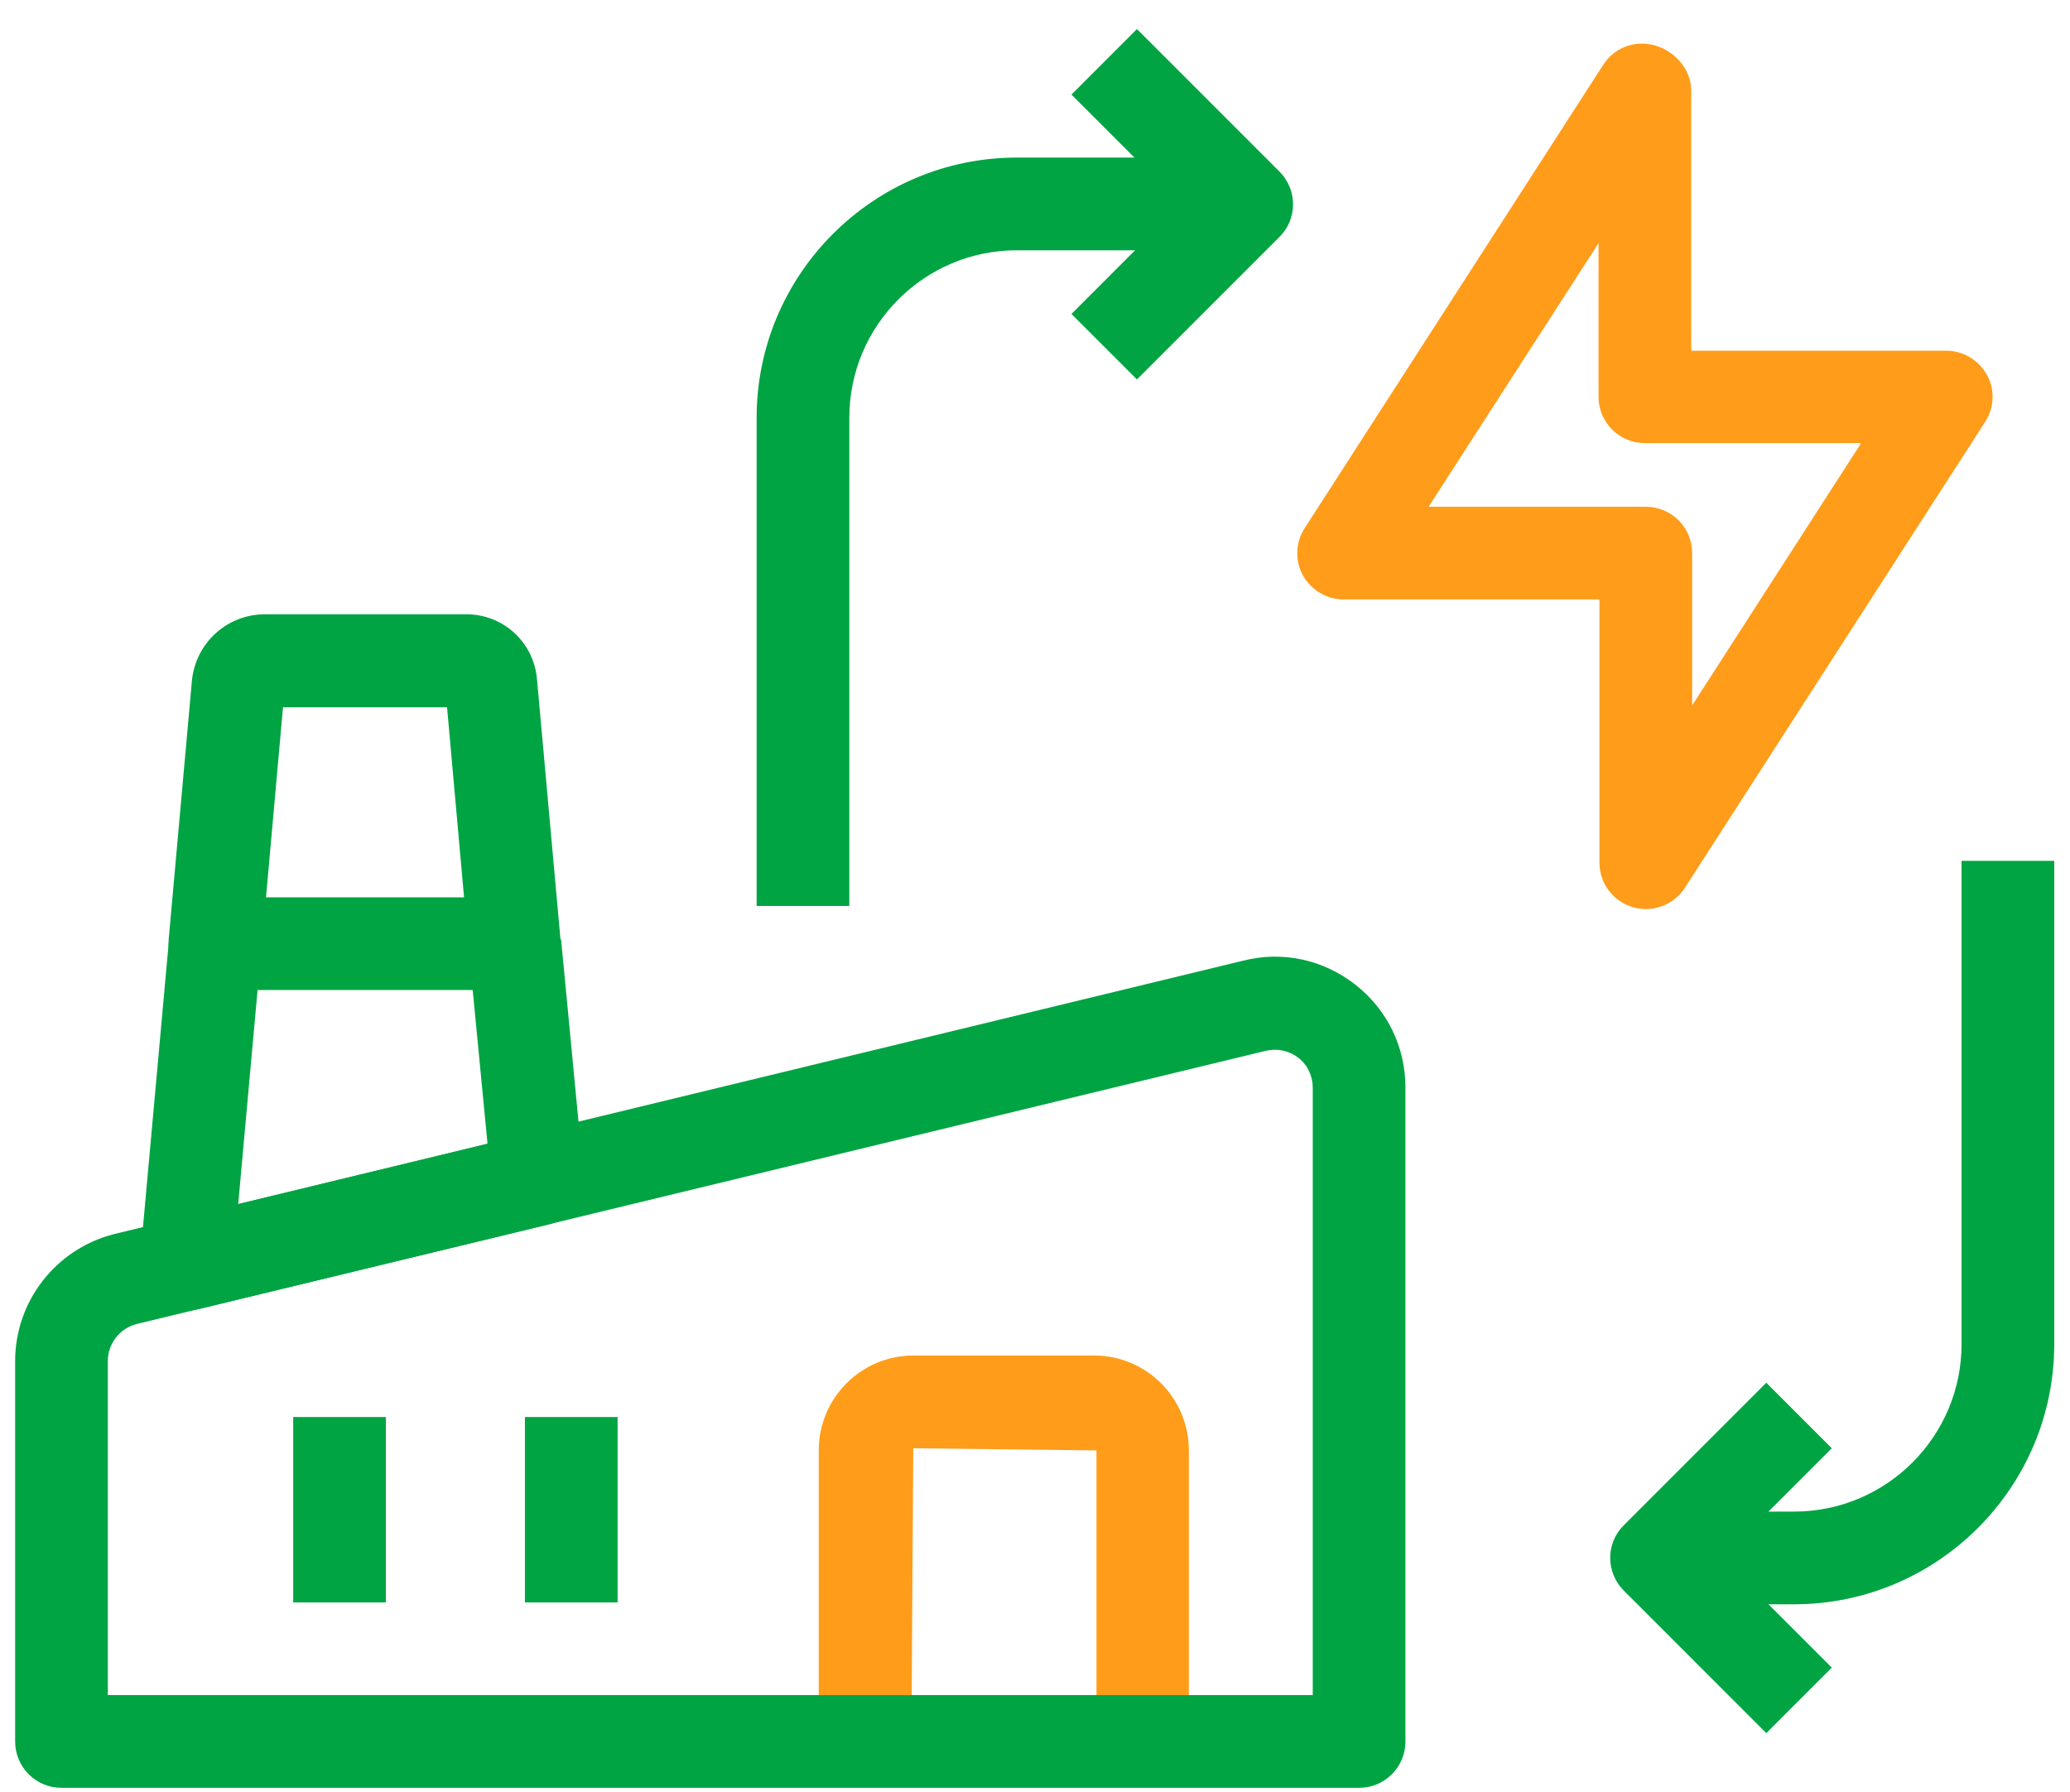
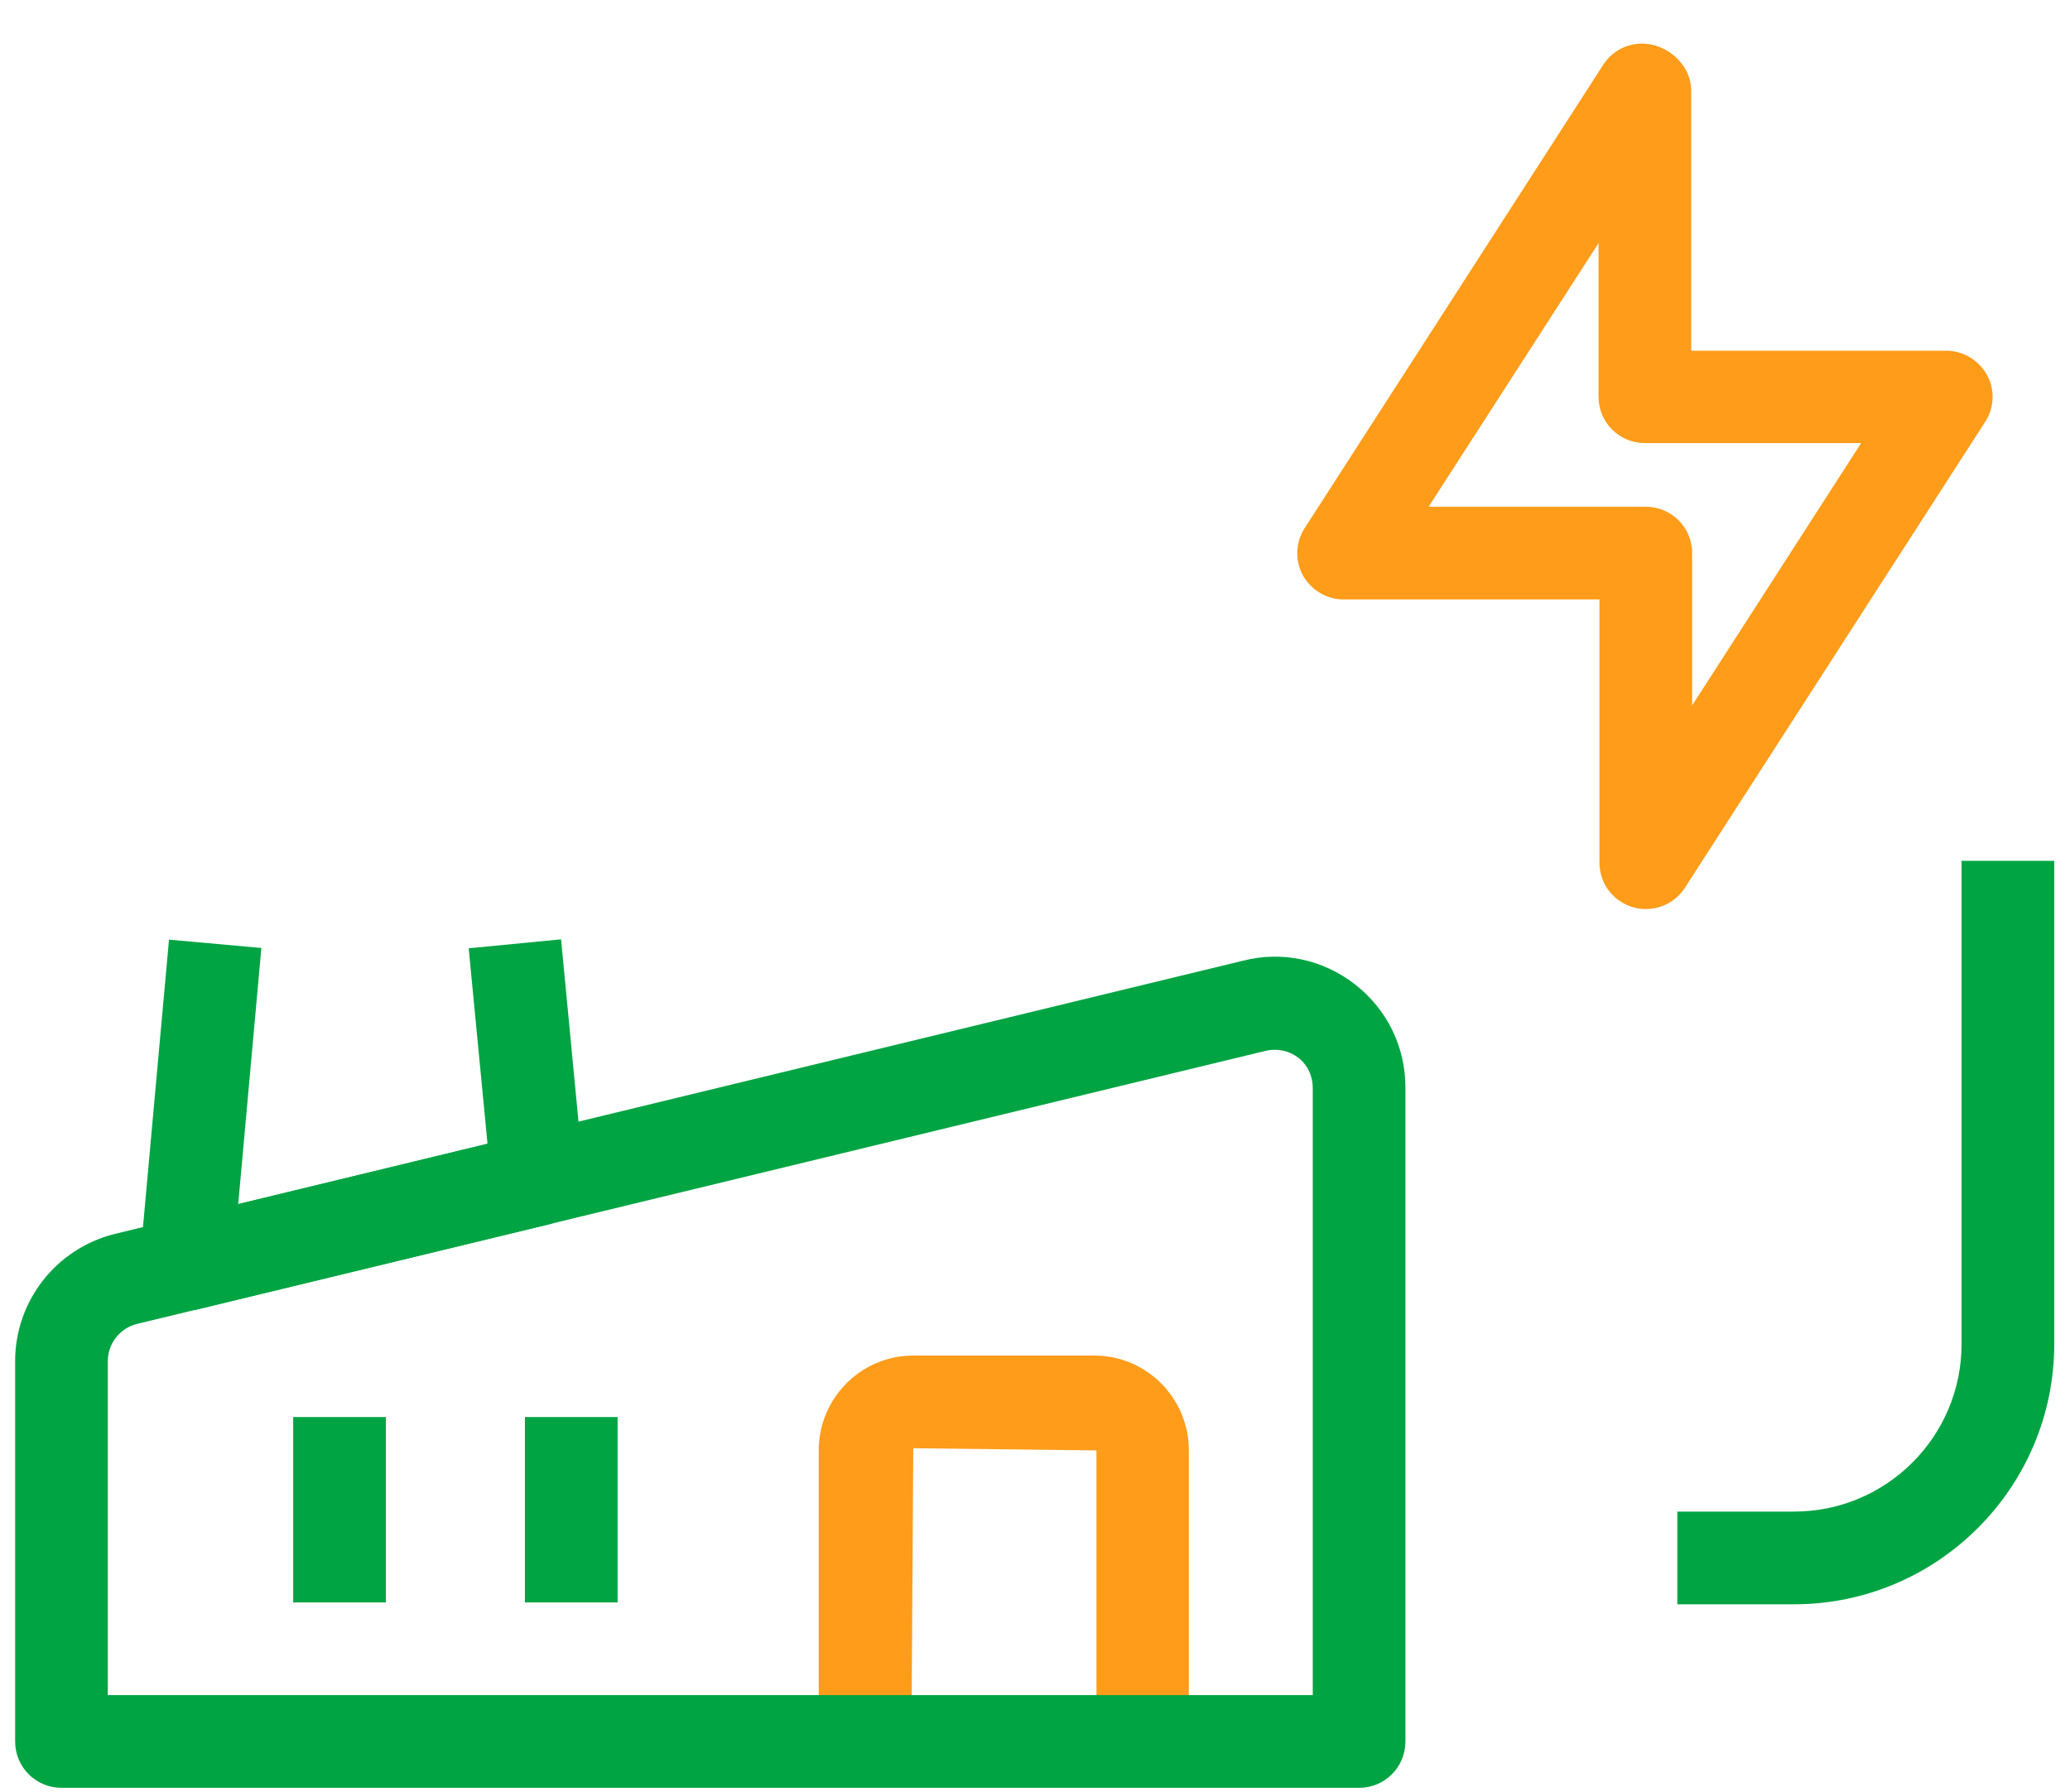
<svg xmlns="http://www.w3.org/2000/svg" width="67" height="58" viewBox="0 0 67 58" fill="none">
  <g id="Iconos">
    <g id="Group">
      <g id="Group_2">
        <path id="Vector" d="M53.27 29.42C53.13 29.42 52.99 29.4 52.85 29.36C52.21 29.17 51.77 28.59 51.77 27.92V19.4H43.49C42.94 19.4 42.44 19.1 42.17 18.62C41.91 18.14 41.93 17.55 42.23 17.09L51.89 2.1C52.22 1.58 52.83 1.32 53.44 1.44C54.15 1.58 54.74 2.21 54.74 2.93V11.35H62.99C63.54 11.35 64.04 11.65 64.31 12.13C64.58 12.61 64.55 13.2 64.25 13.66L54.53 28.74C54.25 29.17 53.77 29.42 53.27 29.42ZM46.24 16.4H53.27C54.1 16.4 54.77 17.07 54.77 17.9V22.83L60.24 14.34H53.24C52.41 14.34 51.74 13.67 51.74 12.84V7.87L46.24 16.4Z" fill="#FF9C1A" />
      </g>
      <g id="Group_3">
        <g id="Group_4">
          <path id="Vector_2" d="M38.49 56.36H35.49V46.94L29.56 46.87L29.5 56.36H26.5V46.94C26.5 45.25 27.87 43.87 29.56 43.87H35.42C37.11 43.87 38.48 45.25 38.48 46.94V56.36H38.49Z" fill="#FF9C1A" />
        </g>
        <g id="Group_5">
          <path id="Vector_3" d="M43.99 57.86H1.99C1.16 57.86 0.49 57.19 0.49 56.36V44.05C0.49 42.11 1.81 40.42 3.69 39.94L40.24 31.09C41.5 30.77 42.82 31.05 43.86 31.86C44.9 32.67 45.49 33.88 45.49 35.2V56.36C45.49 57.19 44.82 57.86 43.99 57.86ZM3.49 54.86H42.49V35.2C42.49 34.82 42.32 34.46 42.02 34.23C41.72 34 41.33 33.92 40.96 34.01L4.42 42.85C3.88 42.99 3.49 43.48 3.49 44.05V54.86Z" fill="#00A443" />
        </g>
        <g id="Group_6">
          <path id="Vector_4" d="M6.02 42.42C5.66 42.42 5.32 42.29 5.04 42.06C4.67 41.74 4.48 41.27 4.53 40.79L5.47 30.41L8.46 30.68L7.71 38.97L15.78 37.02L15.17 30.69L18.16 30.4L18.89 38.03C18.96 38.77 18.47 39.46 17.75 39.63L6.38 42.38C6.26 42.4 6.14 42.42 6.02 42.42Z" fill="#00A443" />
        </g>
        <g id="Group_7">
-           <path id="Vector_5" d="M16.66 32.04H6.96C6.54 32.04 6.14 31.86 5.85 31.55C5.57 31.24 5.43 30.82 5.46 30.4L6.21 22.05C6.32 20.82 7.34 19.88 8.58 19.88H15.09C16.29 19.88 17.27 20.78 17.38 21.97L18.14 30.39C18.18 30.81 18.04 31.23 17.75 31.54C17.48 31.86 17.08 32.04 16.66 32.04ZM8.61 29.04H15.02L14.47 22.89H9.16L8.61 29.04Z" fill="#00A443" />
-         </g>
+           </g>
      </g>
      <g id="Group_8">
        <path id="Vector_6" d="M12.49 45.86H9.49V51.86H12.49V45.86Z" fill="#00A443" />
      </g>
      <g id="Group_9">
        <path id="Vector_7" d="M19.99 45.86H16.99V51.86H19.99V45.86Z" fill="#00A443" />
      </g>
      <g id="Group_10">
-         <path id="Vector_8" d="M27.49 29.32H24.49V13.52C24.49 8.88 28.27 5.1 32.91 5.1H39.49V8.1H32.91C29.92 8.1 27.49 10.53 27.49 13.52V29.32Z" fill="#00A443" />
-       </g>
+         </g>
      <g id="Group_11">
        <path id="Vector_9" d="M58.07 51.92H54.29V48.92H58.07C61.06 48.92 63.49 46.49 63.49 43.5V27.86H66.49V43.5C66.49 48.14 62.71 51.92 58.07 51.92Z" fill="#00A443" />
      </g>
      <g id="Group_12">
-         <path id="Vector_10" d="M36.8 12.28L34.68 10.16L38.23 6.61L34.68 3.06L36.8 0.94L41.41 5.55C42 6.14 42 7.09 41.41 7.67L36.8 12.28Z" fill="#00A443" />
-       </g>
+         </g>
      <g id="Group_13">
-         <path id="Vector_11" d="M57.17 56.09L52.56 51.48C51.97 50.89 51.97 49.94 52.56 49.36L57.17 44.75L59.29 46.87L55.74 50.42L59.29 53.97L57.17 56.09Z" fill="#00A443" />
-       </g>
+         </g>
    </g>
  </g>
</svg>